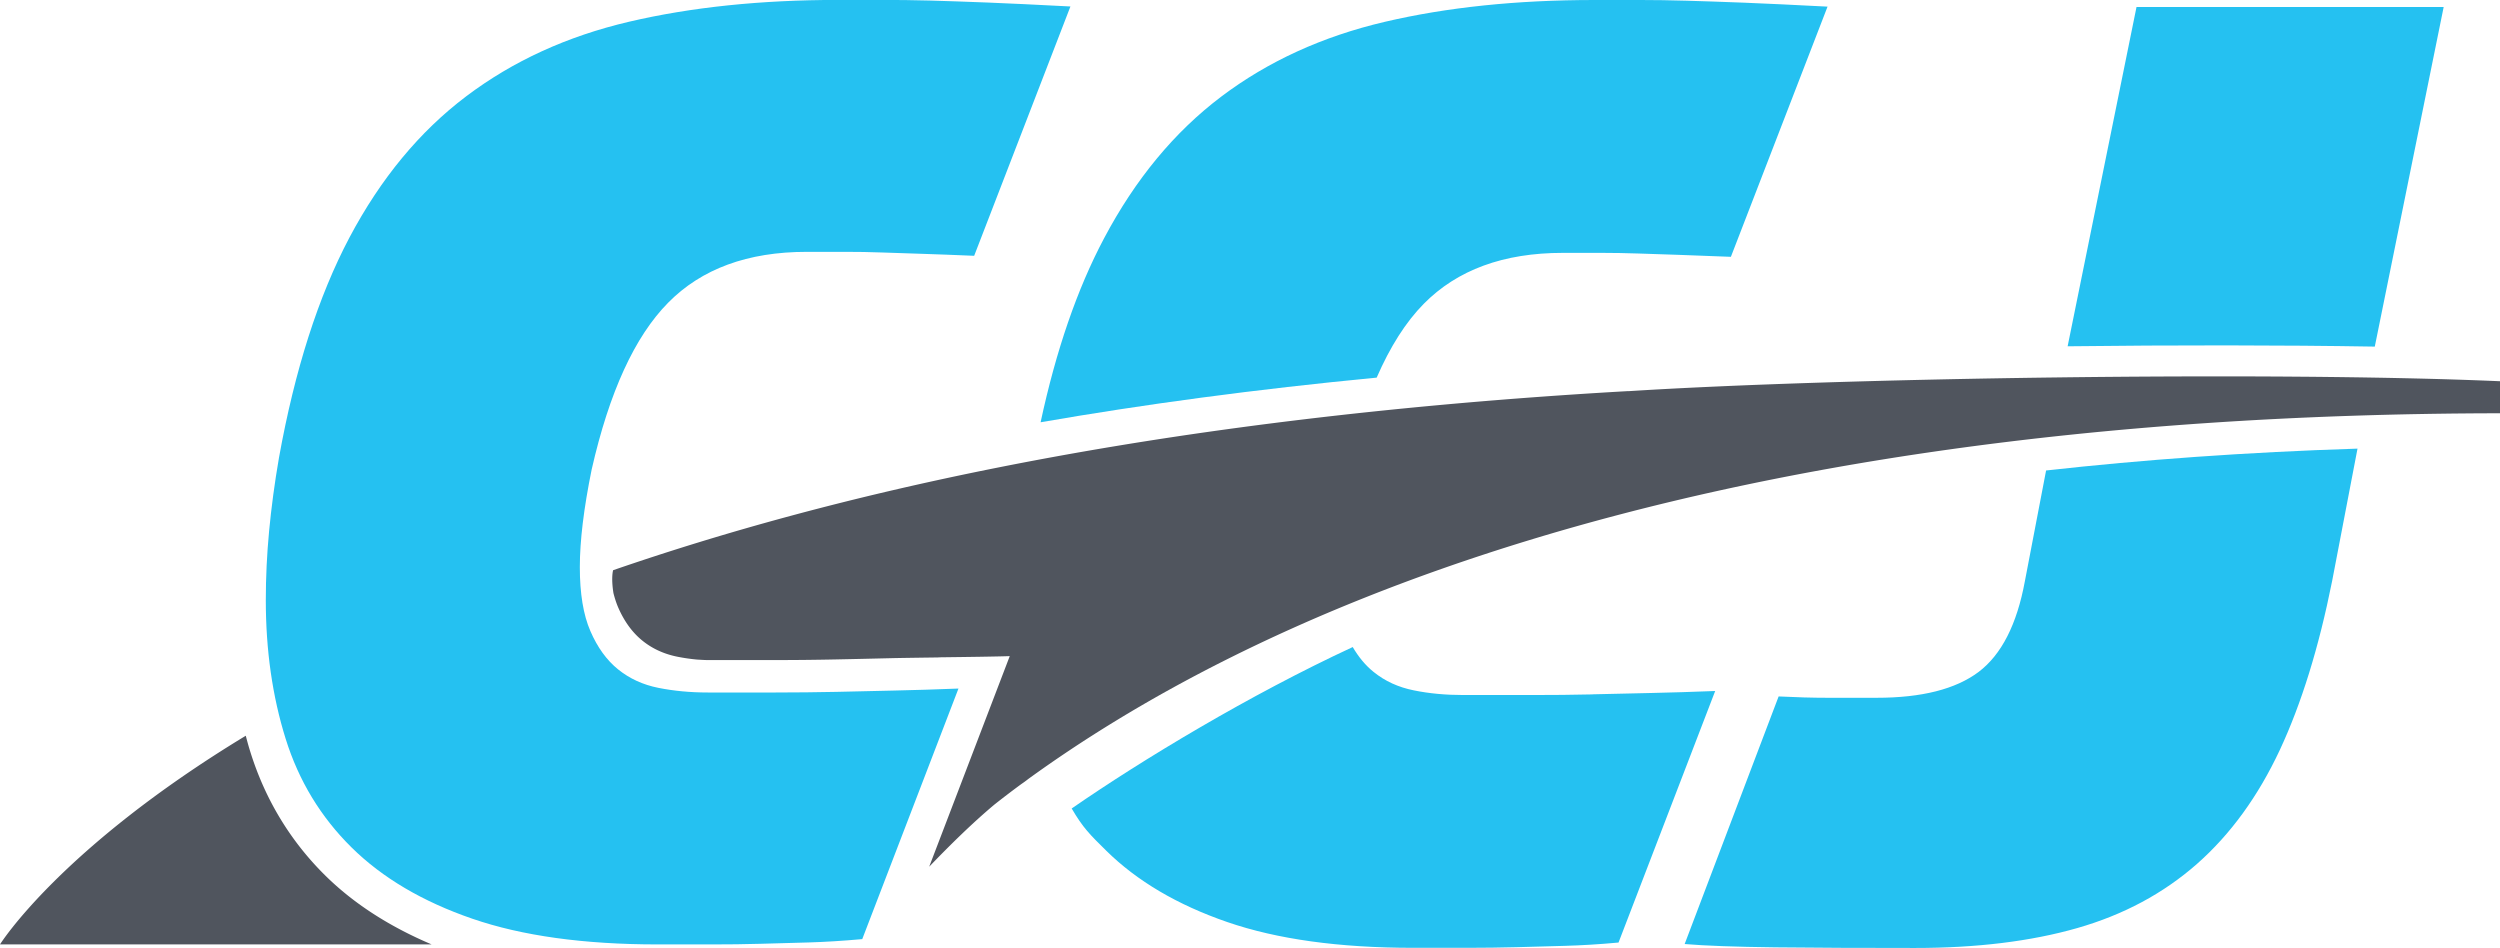
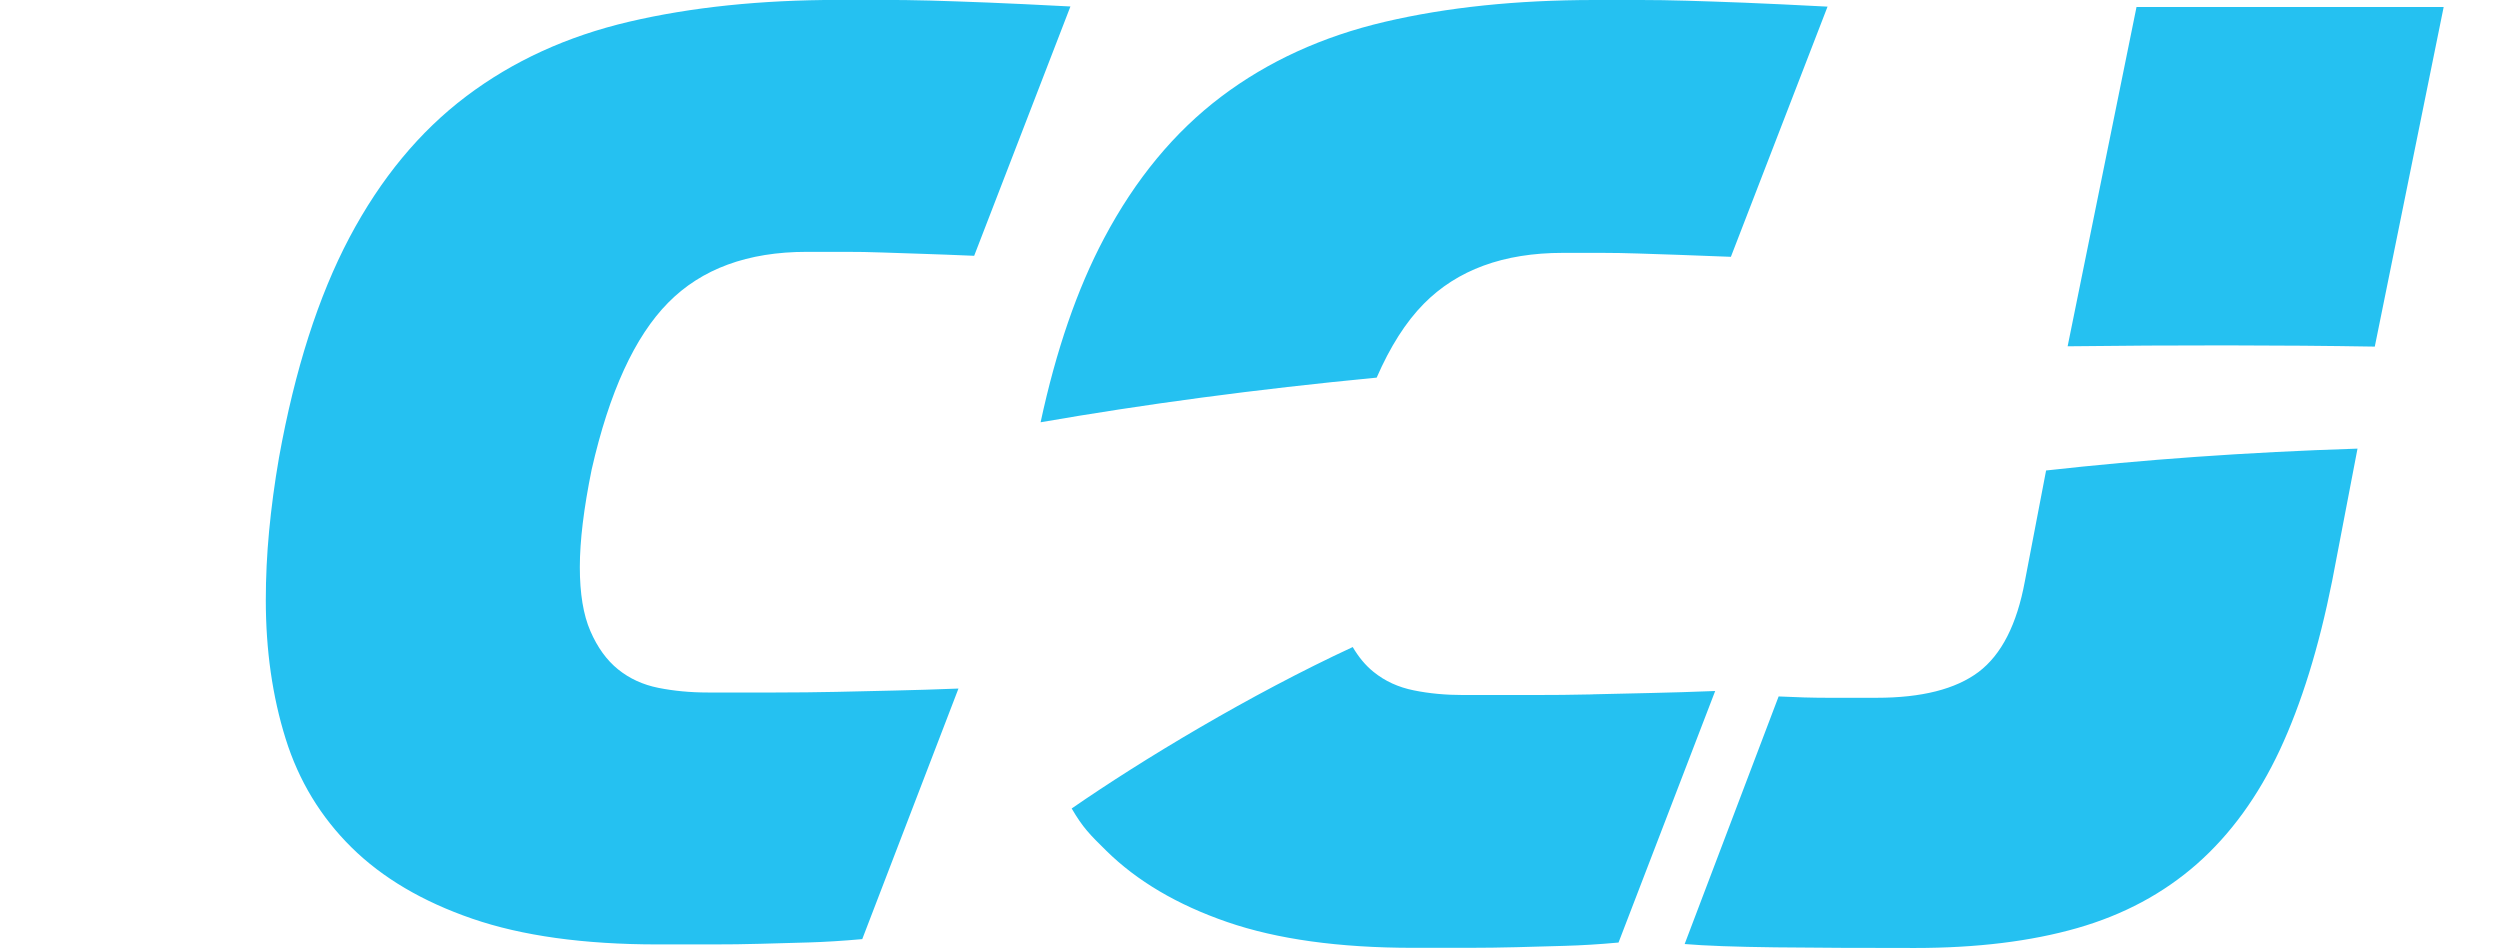
<svg xmlns="http://www.w3.org/2000/svg" viewBox="0 0 316.86 120.15">
  <path d="M98.91 83.75c2.29 0 4.54-.02 6.74-.07l6.52-.15c2.01-.04 4.2-.11 6.56-.2-2.3.03-4.36.06-5.33.08-2.46.06-4.94.11-7.46.17-2.4.05-4.96.08-7.62.08h-8.64c-.45 0-.87-.04-1.31-.06.97.1 1.97.15 3 .15h7.54Z" style="fill:none" />
-   <path d="M206.37 49.57a710.715 710.715 0 0 0-14.37.96c-49.84 3.86-86.23 12.06-114.29 21.74 0 0-.28.89.04 2.9.16.63.35 1.23.58 1.77.78 1.81 1.81 3.22 3.08 4.25 1.27 1.03 2.76 1.71 4.47 2.05.8.16 1.63.28 2.49.36.44.02.86.06 1.31.06h8.64c2.65 0 5.22-.03 7.62-.08 2.52-.05 5.01-.11 7.46-.17.97-.02 3.03-.05 5.33-.08.16 0 .31-.01.47-.02 3.36-.04 7.12-.09 8.78-.15l-10.21 26.69c2.63-2.74 5.54-5.6 8.32-7.92 1.07-.84 2.19-1.7 3.38-2.57.34-.23.62-.44.86-.63 26.08-18.89 80.51-46.21 186.54-46.35v-4.06c-29.59-1.29-84.49-.4-110.49 1.26Zm-87.65 33.75h.47-.47ZM31.73 95.3c-.2-.63-.39-1.32-.58-2.05C7.58 107.54 0 119.7 0 119.7h54.71c-5.34-2.26-9.87-5.17-13.47-8.72-4.42-4.36-7.62-9.63-9.51-15.68Z" style="fill:#50555e" />
  <path d="M109.26 119.03c-2.45.22-4.71.36-6.77.42-2.06.06-4.1.11-6.1.17-2.01.06-4.04.08-6.1.08h-6.94c-9.36 0-17.19-1.09-23.49-3.26-6.3-2.17-11.4-5.18-15.3-9.03-3.9-3.85-6.69-8.44-8.36-13.79-1.67-5.35-2.51-11.2-2.51-17.55 0-2.9.14-5.82.42-8.78.28-2.95.69-6.05 1.25-9.28 2.01-11.14 4.99-20.45 8.94-27.92 3.96-7.47 8.89-13.43 14.8-17.89 5.91-4.46 12.79-7.61 20.65-9.45C87.61.91 96.44-.01 106.25-.01h5.85c1.78 0 3.7.03 5.77.08 2.06.06 4.49.14 7.27.25 2.78.11 6.29.28 10.53.5l-12.2 31.6c-2.56-.11-4.76-.19-6.6-.25-1.84-.06-3.54-.11-5.1-.17-1.56-.06-3.07-.08-4.52-.08h-5.01c-7.47 0-13.32 2.15-17.55 6.44-4.24 4.29-7.47 11.34-9.7 21.15-1 4.91-1.5 9.03-1.5 12.37s.44 6.05 1.34 8.11c.89 2.06 2.06 3.68 3.51 4.85 1.45 1.17 3.15 1.95 5.1 2.34 1.95.39 4.04.59 6.27.59h8.61c2.62 0 5.18-.03 7.69-.08 2.51-.05 4.99-.11 7.44-.17 2.45-.05 5.12-.14 8.03-.25l-12.2 31.77Zm65.23-71.18c1.7-3.9 3.68-7.03 5.96-9.34 4.25-4.31 10.12-6.46 17.62-6.46h5.03c1.45 0 2.96.03 4.53.08 1.57.06 3.27.11 5.12.17 1.85.06 4.05.14 6.63.25L231.63.84c-4.25-.22-7.78-.39-10.57-.5-2.8-.11-5.23-.19-7.3-.25-2.07-.06-4-.09-5.79-.09h-5.87c-9.85 0-18.71.92-26.6 2.77-7.89 1.85-14.8 5.01-20.72 9.48-5.93 4.48-10.88 10.46-14.85 17.96-3.4 6.41-6.08 14.19-8.04 23.31 13.01-2.26 27.18-4.18 42.61-5.66Zm82.15 25.82c-1.01 5.48-2.97 9.31-5.87 11.5-2.91 2.18-7.21 3.27-12.92 3.27h-6.21c-1.9 0-3.97-.06-6.21-.17l-11.91 31.38c2.57.22 6.41.36 11.49.42 5.09.06 10.99.08 17.7.08 7.83 0 14.68-.84 20.56-2.52 5.87-1.68 10.93-4.39 15.19-8.14 4.25-3.75 7.74-8.56 10.49-14.43 2.74-5.87 4.95-13 6.63-21.4l3.22-16.8c-14.14.45-27.27 1.41-39.47 2.77l-2.69 14.04Zm44.35-29.74L309.72.89h-38.93l-8.73 43c13.49-.16 27.09-.16 38.92.04Zm-99.14 44.08c-2.52.06-5.09.08-7.72.08h-8.64c-2.24 0-4.34-.19-6.29-.59-1.96-.39-3.67-1.17-5.12-2.35-1.02-.82-1.89-1.88-2.63-3.14-13.01 6.03-26.7 14.29-35.62 20.46 1.44 2.46 2.29 3.29 4.36 5.33 3.91 3.86 9.03 6.88 15.35 9.06 6.32 2.18 14.18 3.27 23.58 3.27h6.96c2.07 0 4.11-.03 6.13-.08 2.01-.06 4.05-.11 6.13-.17 2.07-.06 4.33-.19 6.8-.42l12.25-31.88c-2.91.11-5.6.2-8.06.25-2.46.06-4.95.11-7.47.17Z" style="fill:#25c1f1" />
</svg>